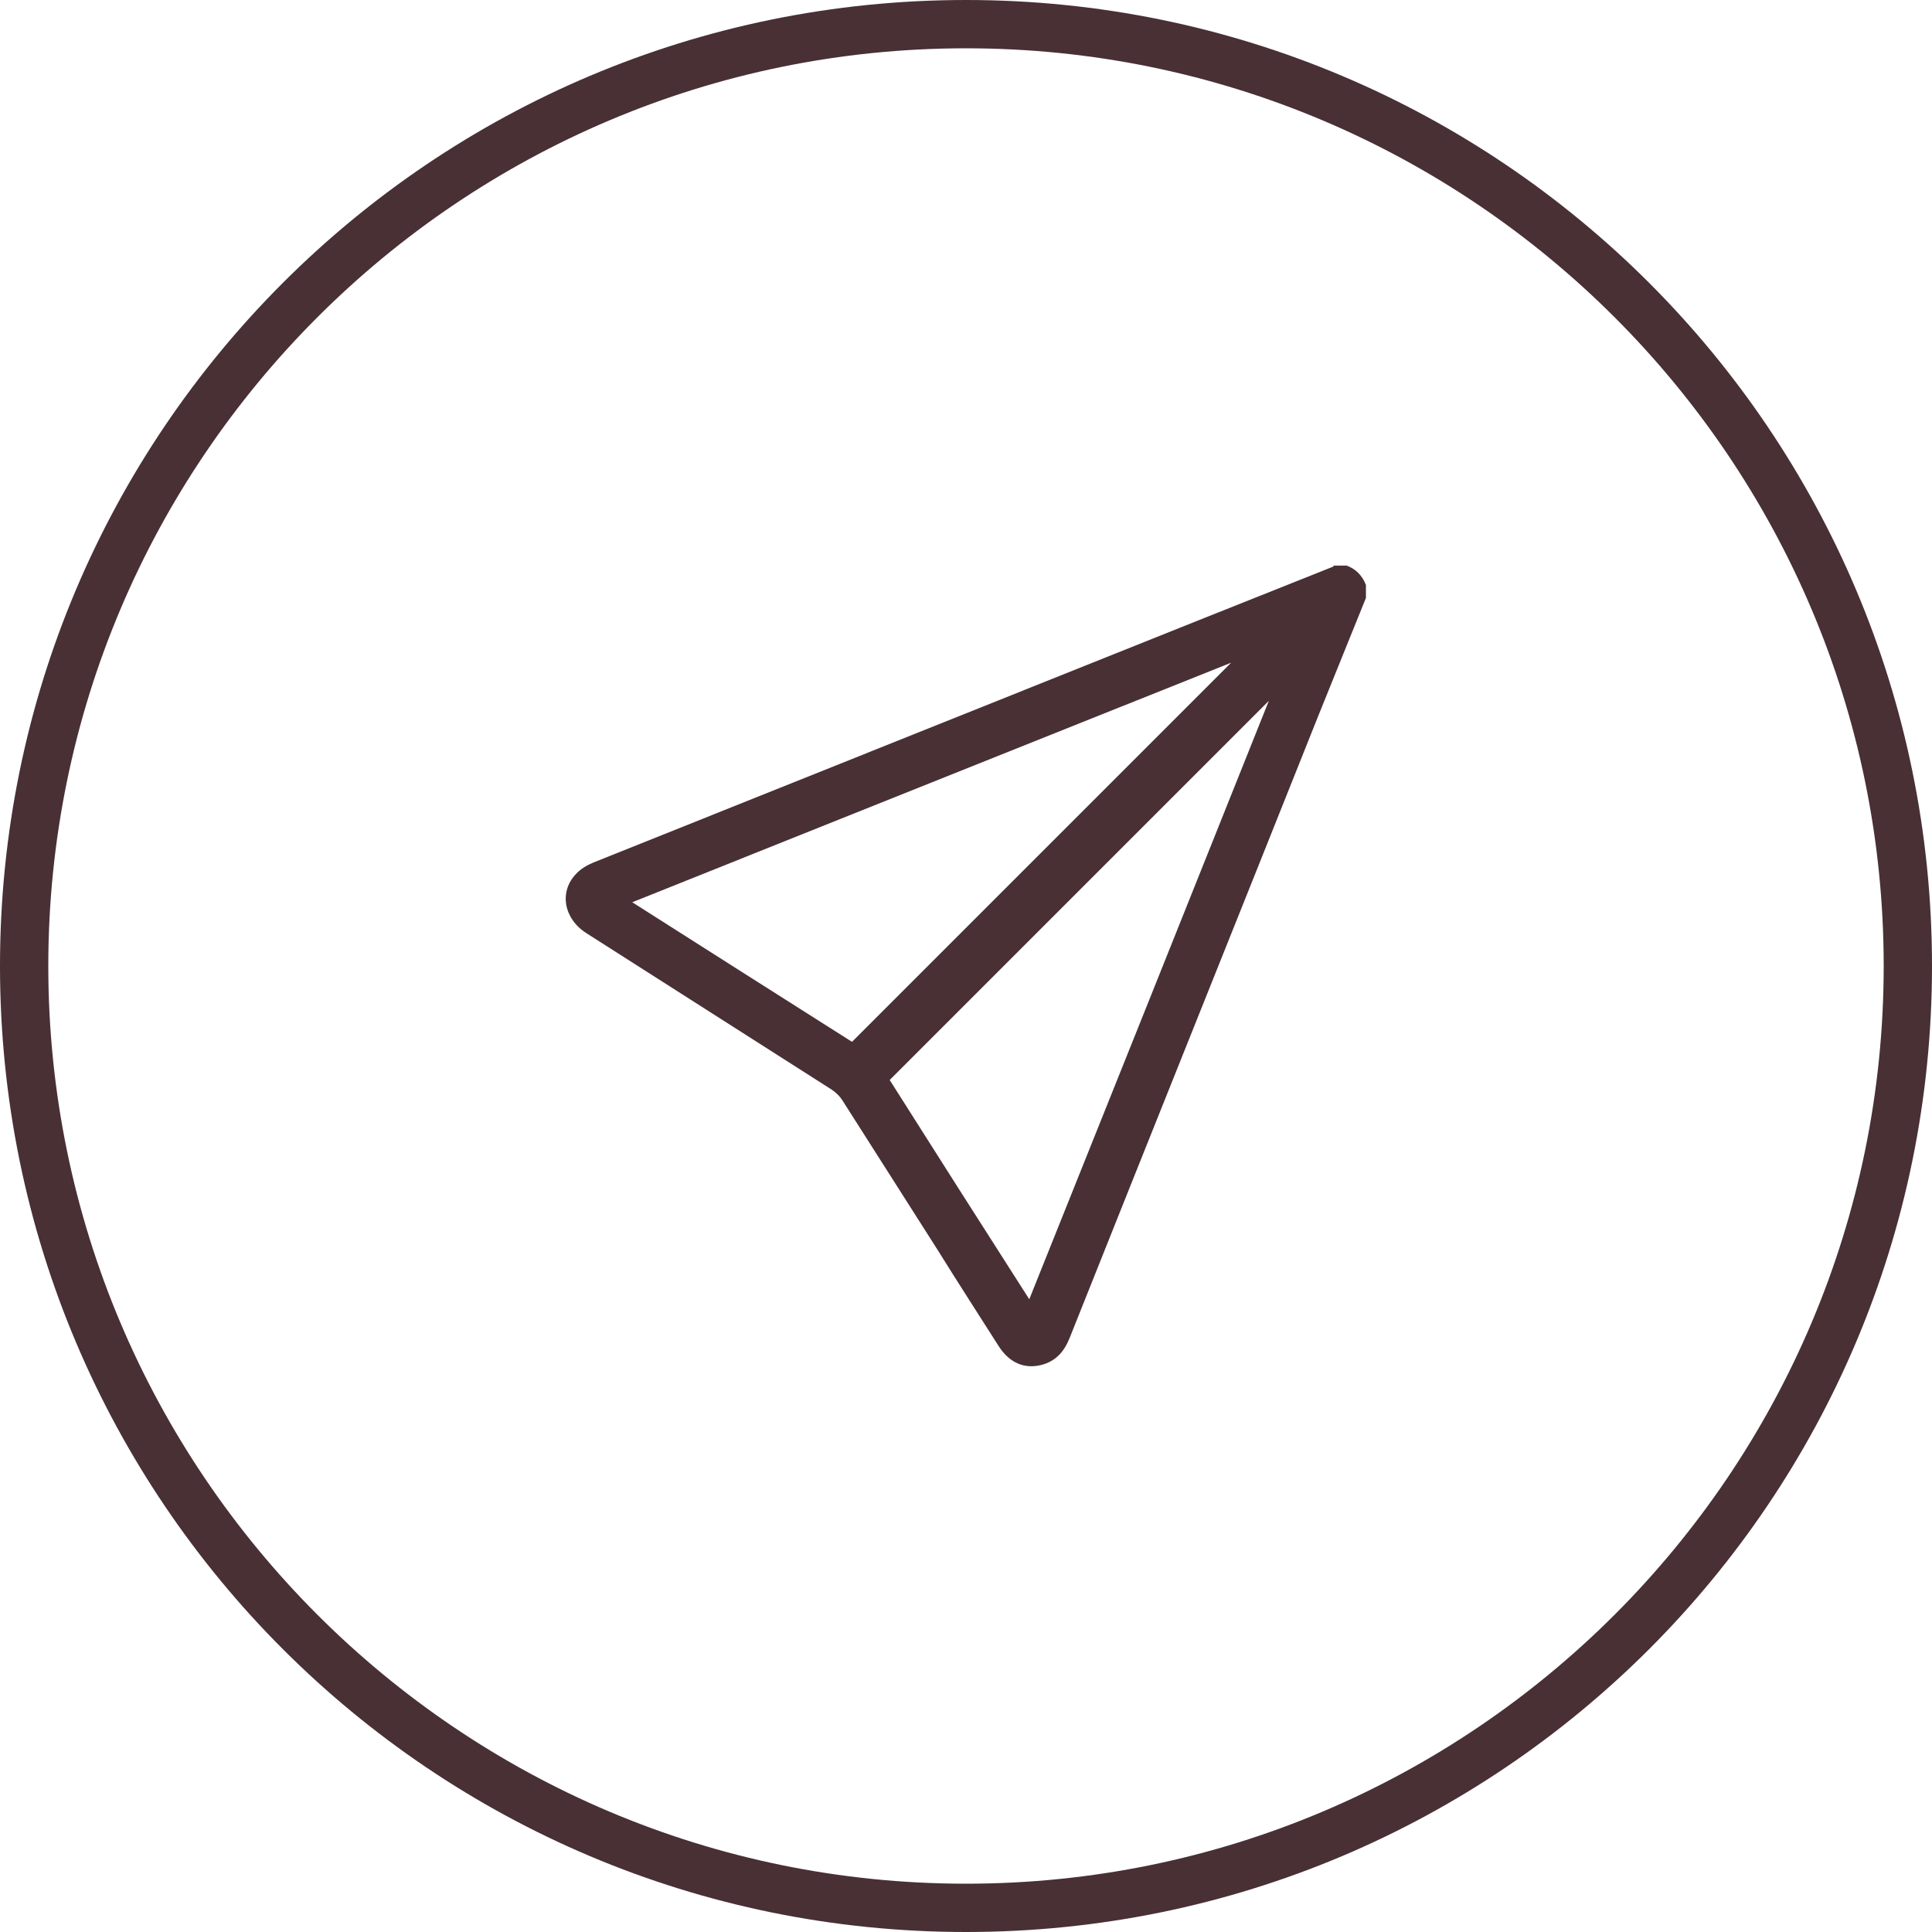
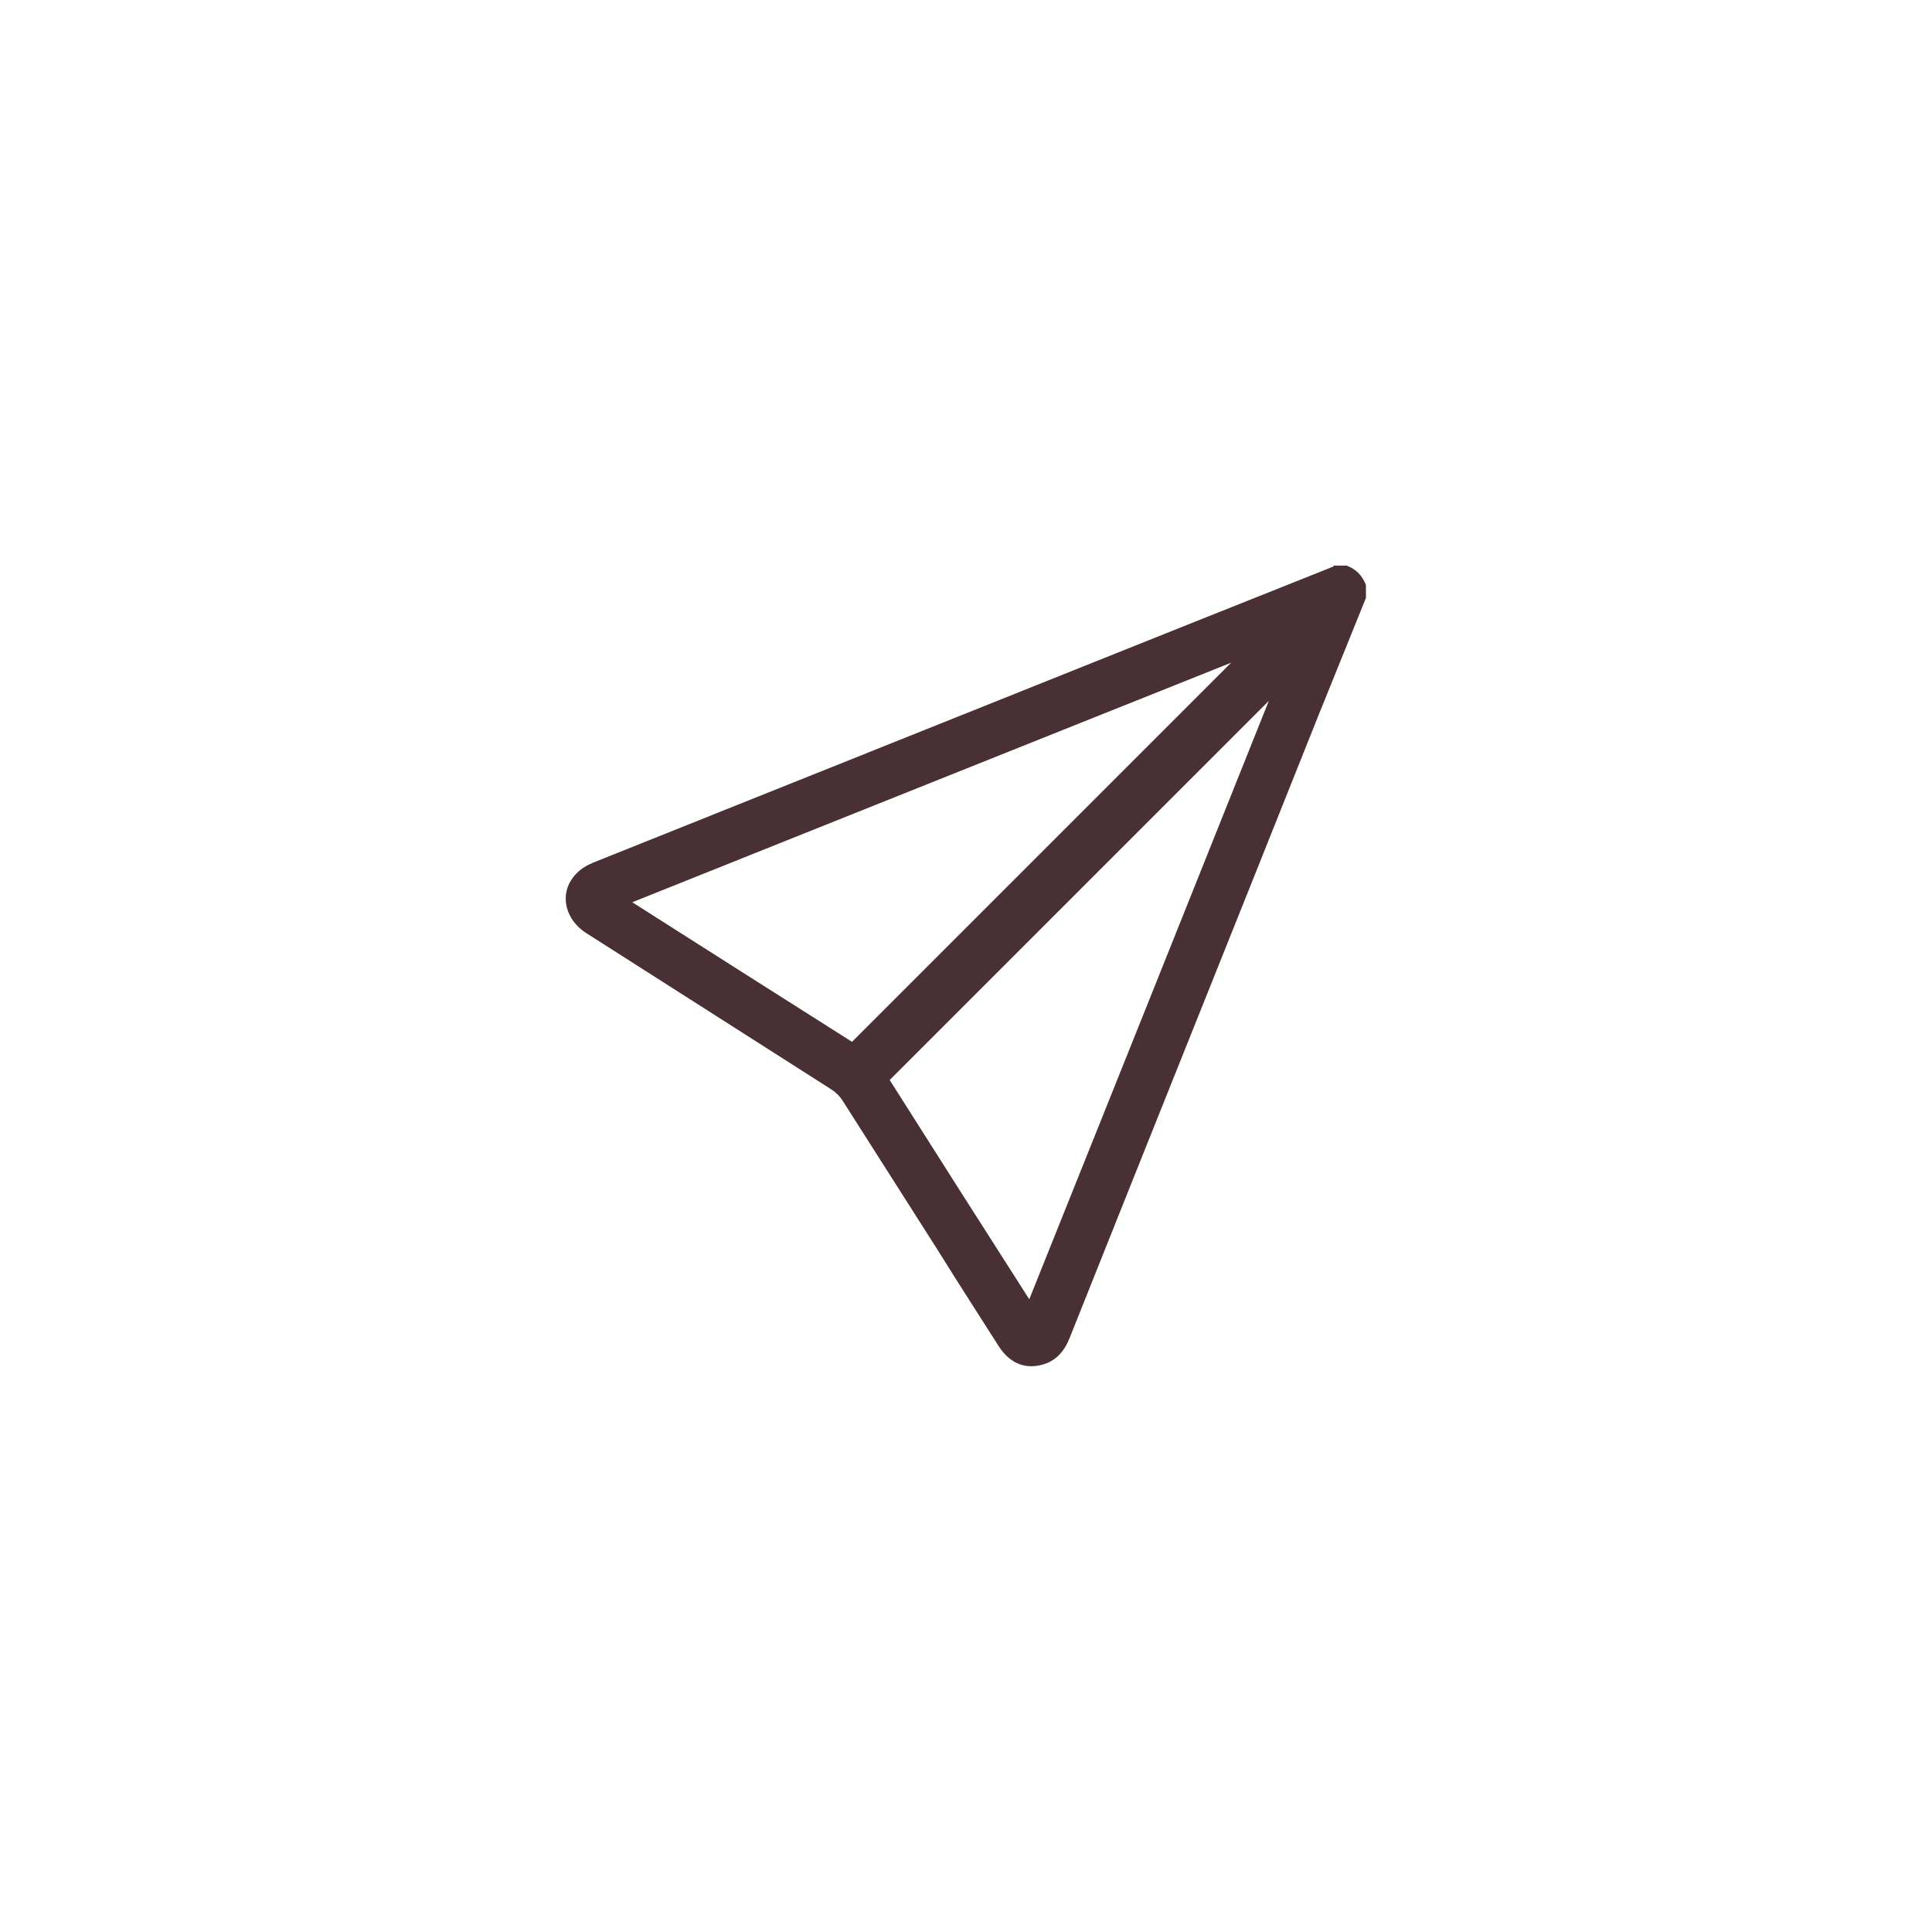
<svg xmlns="http://www.w3.org/2000/svg" id="_レイヤー_2" data-name="レイヤー 2" viewBox="0 0 40 40">
  <defs>
    <style>
      .cls-1 {
        fill: #483035;
      }
    </style>
  </defs>
  <g id="headder">
    <g>
-       <path class="cls-1" d="m20,1c10.48,0,19,8.52,19,19s-8.52,19-19,19S1,30.48,1,20,9.52,1,20,1m0-1C8.95,0,0,8.95,0,20s8.95,20,20,20,20-8.95,20-20S31.05,0,20,0h0Z" />
      <path class="cls-1" d="m28.28,12.38c-.33.82-.66,1.63-.99,2.45-1.71,4.29-3.43,8.57-5.14,12.86-.11.28-.28.49-.59.57-.36.09-.67-.05-.89-.4-.42-.66-.84-1.31-1.25-1.97-.66-1.04-1.32-2.07-1.98-3.11-.05-.08-.13-.16-.22-.22-1.69-1.08-3.39-2.16-5.08-3.24-.47-.3-.57-.86-.21-1.23.09-.1.23-.18.35-.23,4.05-1.62,8.09-3.24,12.14-4.86,1.05-.42,2.11-.84,3.16-1.26.01,0,.03-.02.04-.03.09,0,.18,0,.26,0,.19.07.32.2.4.4v.26Zm-2.01,2.13c-2.62,2.62-5.23,5.23-7.85,7.85.95,1.5,1.91,3.01,2.89,4.54,1.66-4.14,3.31-8.26,4.96-12.39Zm-.78-.79c-4.13,1.65-8.25,3.3-12.4,4.96,1.54.98,3.05,1.94,4.55,2.89,2.62-2.62,5.23-5.23,7.85-7.85Z" />
    </g>
  </g>
</svg>